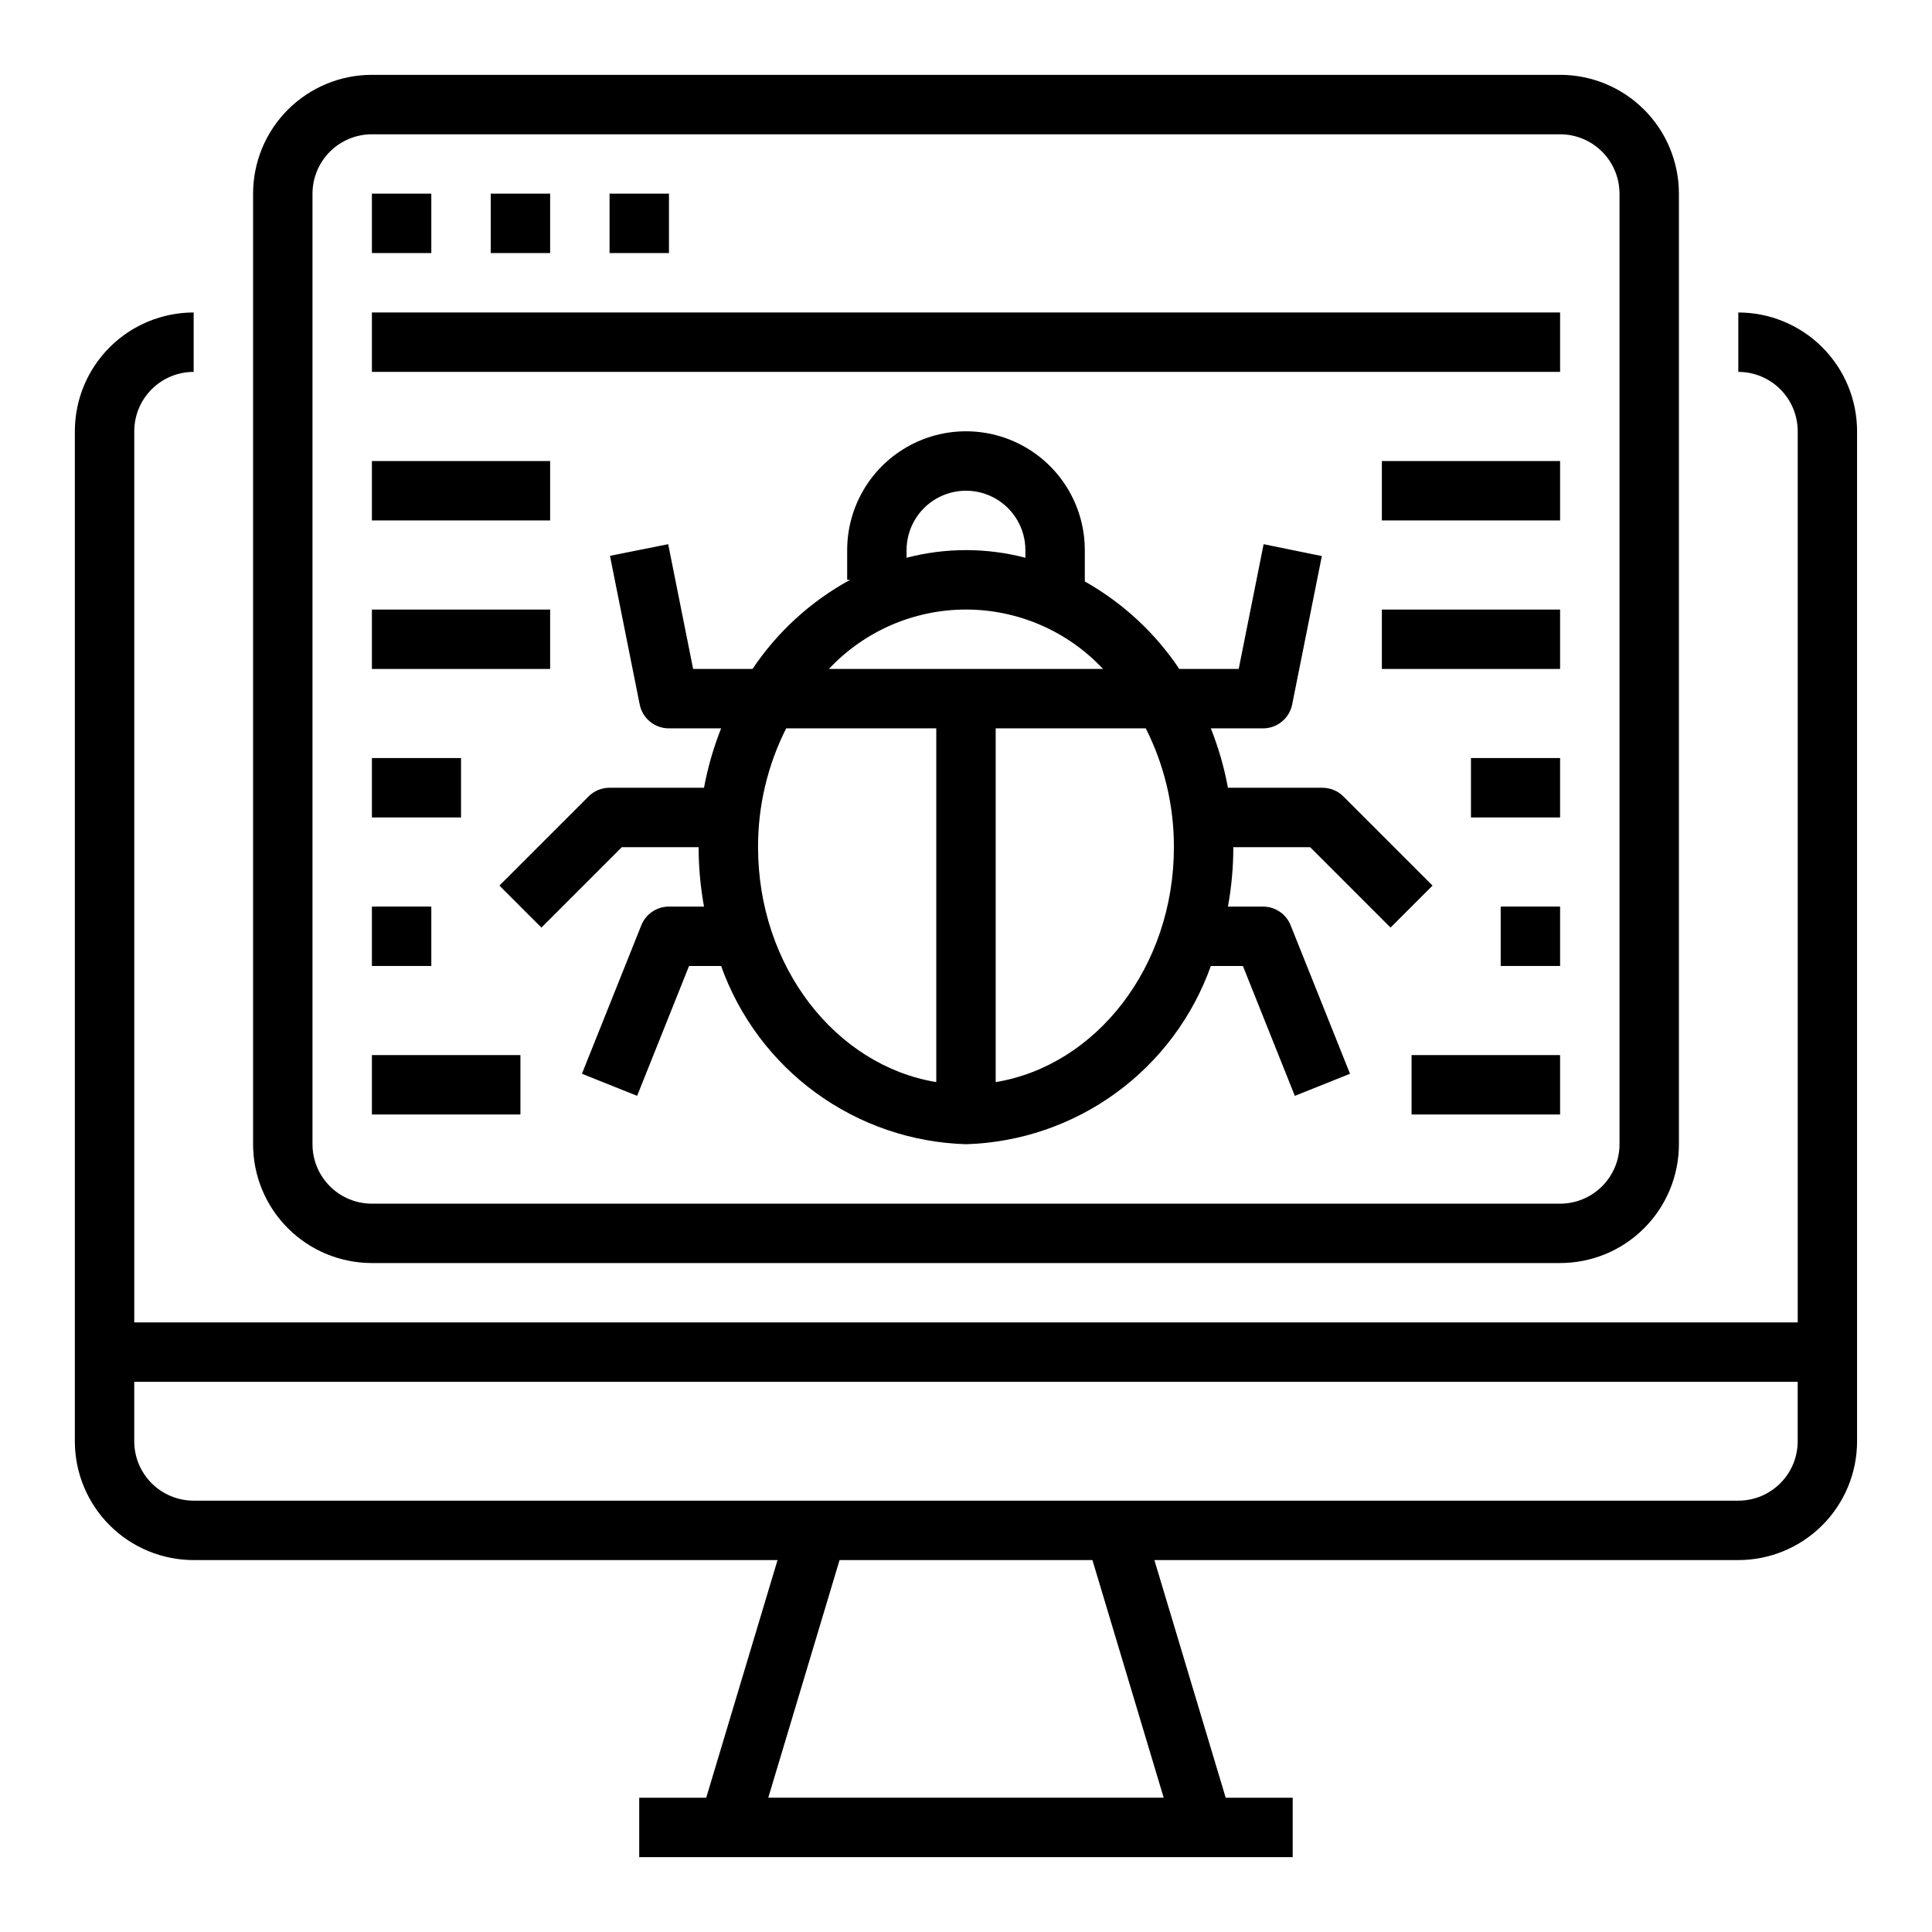
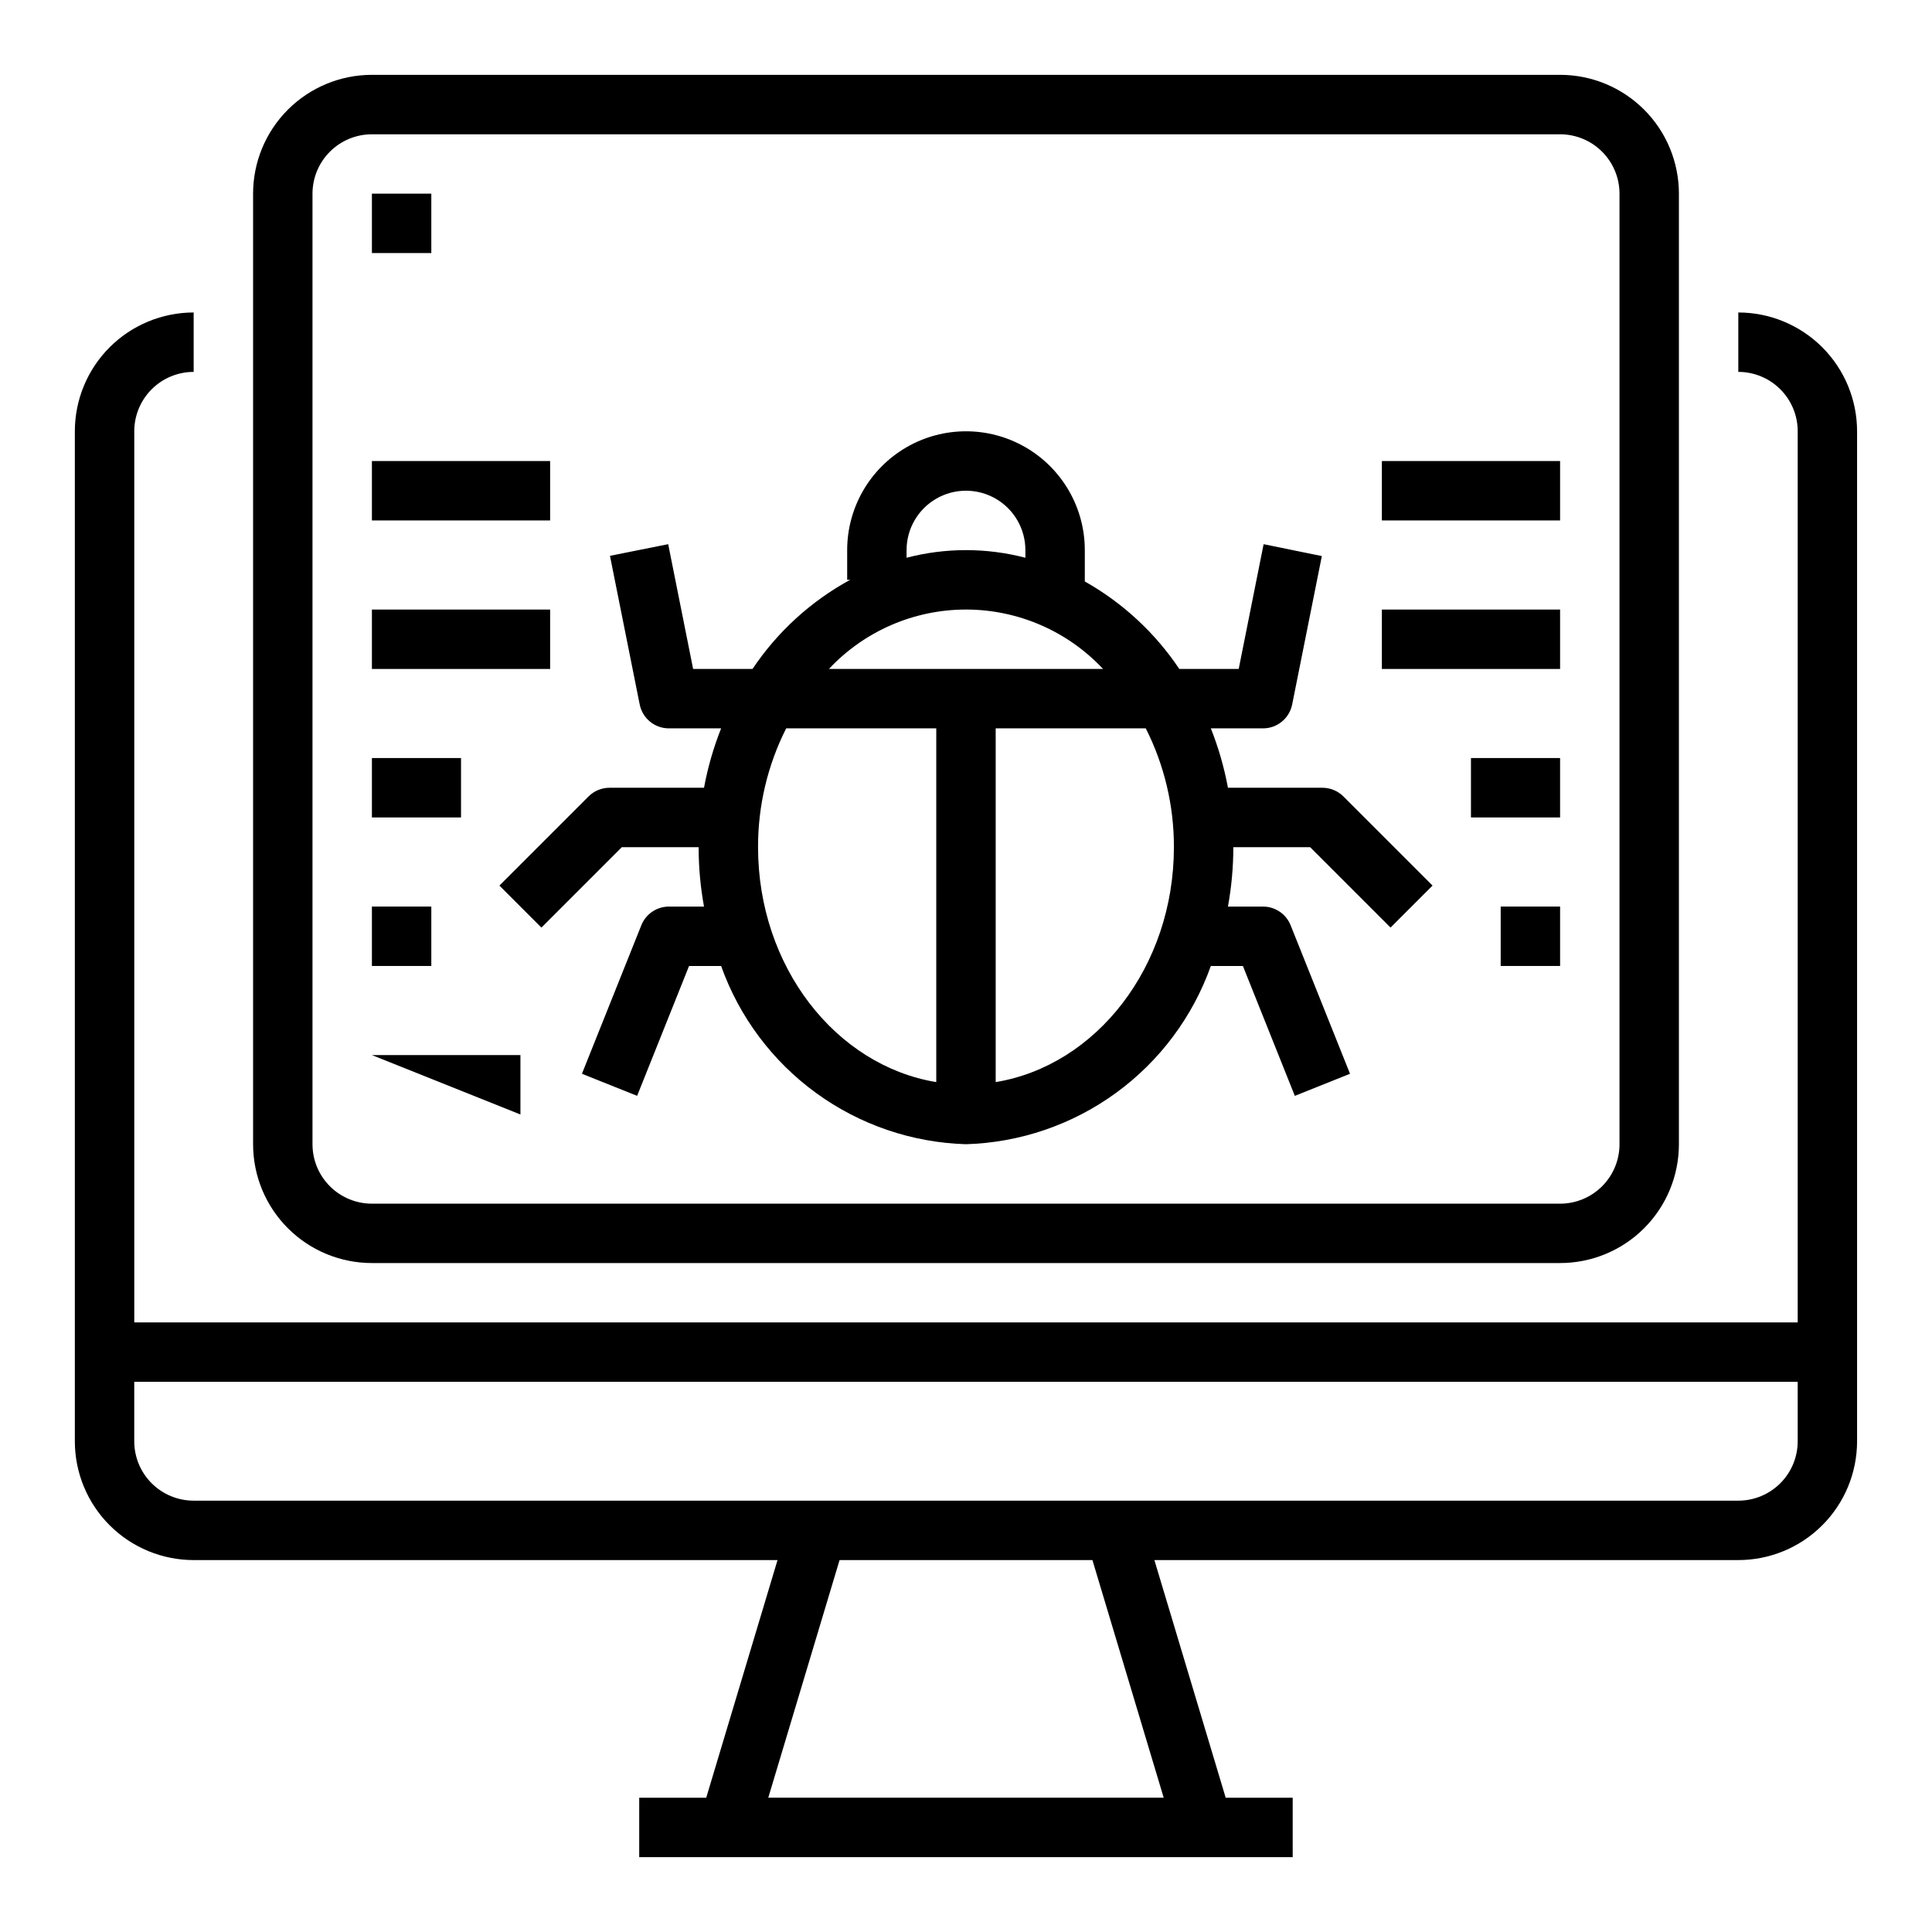
<svg xmlns="http://www.w3.org/2000/svg" fill="#000000" width="800px" height="800px" version="1.1" viewBox="144 144 512 512">
  <g>
    <path d="m604.67 226.81v15.746c4.176 0 8.18 1.656 11.133 4.609 2.953 2.953 4.609 6.957 4.609 11.133v236.16h-440.83v-236.16c0-4.176 1.66-8.18 4.609-11.133 2.953-2.953 6.957-4.609 11.133-4.609v-15.746c-8.348 0-16.359 3.32-22.266 9.223-5.902 5.906-9.223 13.914-9.223 22.266v267.65c0 8.352 3.32 16.363 9.223 22.266 5.906 5.906 13.918 9.223 22.266 9.223h154.73l-18.895 62.977h-17.758v15.742l173.18 0.004v-15.746h-17.758l-18.895-62.977h154.73c8.352 0 16.359-3.316 22.266-9.223 5.902-5.902 9.223-13.914 9.223-22.266v-267.65c0-8.352-3.32-16.359-9.223-22.266-5.906-5.902-13.914-9.223-22.266-9.223zm-152.28 393.6h-104.79l18.895-62.977h67.008zm168.02-94.465c0 4.176-1.656 8.184-4.609 11.133-2.953 2.953-6.957 4.613-11.133 4.613h-409.35c-4.176 0-8.18-1.66-11.133-4.613-2.949-2.949-4.609-6.957-4.609-11.133v-15.742h440.83z" />
    <path d="m242.56 478.72h314.88c8.352 0 16.363-3.316 22.266-9.223 5.906-5.906 9.223-13.914 9.223-22.266v-251.91c0-8.348-3.316-16.359-9.223-22.266-5.902-5.902-13.914-9.223-22.266-9.223h-314.88c-8.352 0-16.359 3.32-22.266 9.223-5.906 5.906-9.223 13.918-9.223 22.266v251.91c0 8.352 3.316 16.359 9.223 22.266s13.914 9.223 22.266 9.223zm-15.746-283.39c0-4.176 1.66-8.18 4.613-11.133 2.953-2.949 6.957-4.609 11.133-4.609h314.88c4.176 0 8.18 1.66 11.133 4.609 2.953 2.953 4.613 6.957 4.613 11.133v251.91c0 4.176-1.66 8.18-4.613 11.133-2.953 2.953-6.957 4.613-11.133 4.613h-314.88c-4.176 0-8.18-1.66-11.133-4.613s-4.613-6.957-4.613-11.133z" />
-     <path d="m242.56 226.81h314.88v15.742h-314.88z" />
    <path d="m242.56 266.18h47.23v15.742h-47.23z" />
    <path d="m242.56 305.54h47.23v15.742h-47.23z" />
-     <path d="m242.56 423.61h39.359v15.742h-39.359z" />
+     <path d="m242.56 423.61h39.359v15.742z" />
    <path d="m242.56 195.32h15.742v15.742h-15.742z" />
-     <path d="m274.05 195.32h15.742v15.742h-15.742z" />
-     <path d="m305.54 195.32h15.742v15.742h-15.742z" />
    <path d="m491.2 368.51 21.309 21.309 11.133-11.133-23.617-23.617v0.004c-1.477-1.477-3.477-2.309-5.566-2.309h-25.039c-0.996-5.383-2.516-10.656-4.535-15.742h13.832c3.742 0 6.965-2.633 7.715-6.297l7.871-39.359-15.43-3.152-6.602 33.062h-15.746c-6.414-9.582-14.992-17.523-25.039-23.184v-8.305c0-11.25-6.004-21.645-15.746-27.27-9.742-5.625-21.746-5.625-31.488 0-9.742 5.625-15.742 16.02-15.742 27.27v7.871h0.789l-0.004 0.004c-10.402 5.668-19.277 13.77-25.867 23.613h-15.742l-6.606-33.062-15.43 3.086 7.871 39.359c0.727 3.707 3.981 6.375 7.754 6.363h13.832c-2.019 5.086-3.535 10.359-4.535 15.742h-25.039c-2.09 0-4.09 0.832-5.566 2.309l-23.617 23.617 11.133 11.133 21.309-21.312h20.355c0 5.277 0.477 10.547 1.426 15.742h-9.297c-3.219 0-6.113 1.957-7.312 4.945l-15.742 39.359 14.625 5.856 13.762-34.414h8.5c4.805 13.488 13.57 25.215 25.148 33.641 11.574 8.426 25.426 13.164 39.742 13.59 14.312-0.426 28.164-5.16 39.742-13.59 11.578-8.426 20.34-20.152 25.145-33.641h8.5l13.762 34.418 14.625-5.856-15.742-39.359v-0.004c-1.195-2.988-4.094-4.945-7.312-4.945h-9.297c0.949-5.195 1.426-10.465 1.426-15.742zm-106.95-78.723c0-5.625 3-10.82 7.871-13.633s10.875-2.812 15.746 0 7.871 8.008 7.871 13.633v2.023c-10.324-2.695-21.164-2.695-31.488 0zm7.871 140.98c-26.656-4.394-47.23-30.598-47.23-62.262v0.004c-0.027-10.938 2.527-21.727 7.453-31.488h39.777zm-28.449-109.49c9.41-10.043 22.559-15.742 36.324-15.742 13.762 0 26.91 5.699 36.32 15.742zm44.195 109.49v-93.746h39.777c4.926 9.762 7.481 20.551 7.453 31.488 0 31.66-20.578 57.867-47.23 62.258z" />
    <path d="m242.56 344.89h23.617v15.742h-23.617z" />
    <path d="m242.56 384.25h15.742v15.742h-15.742z" />
    <path d="m510.21 266.18h47.23v15.742h-47.23z" />
    <path d="m510.21 305.54h47.23v15.742h-47.23z" />
-     <path d="m518.08 423.61h39.359v15.742h-39.359z" />
    <path d="m533.82 344.89h23.617v15.742h-23.617z" />
    <path d="m541.7 384.25h15.742v15.742h-15.742z" />
  </g>
</svg>